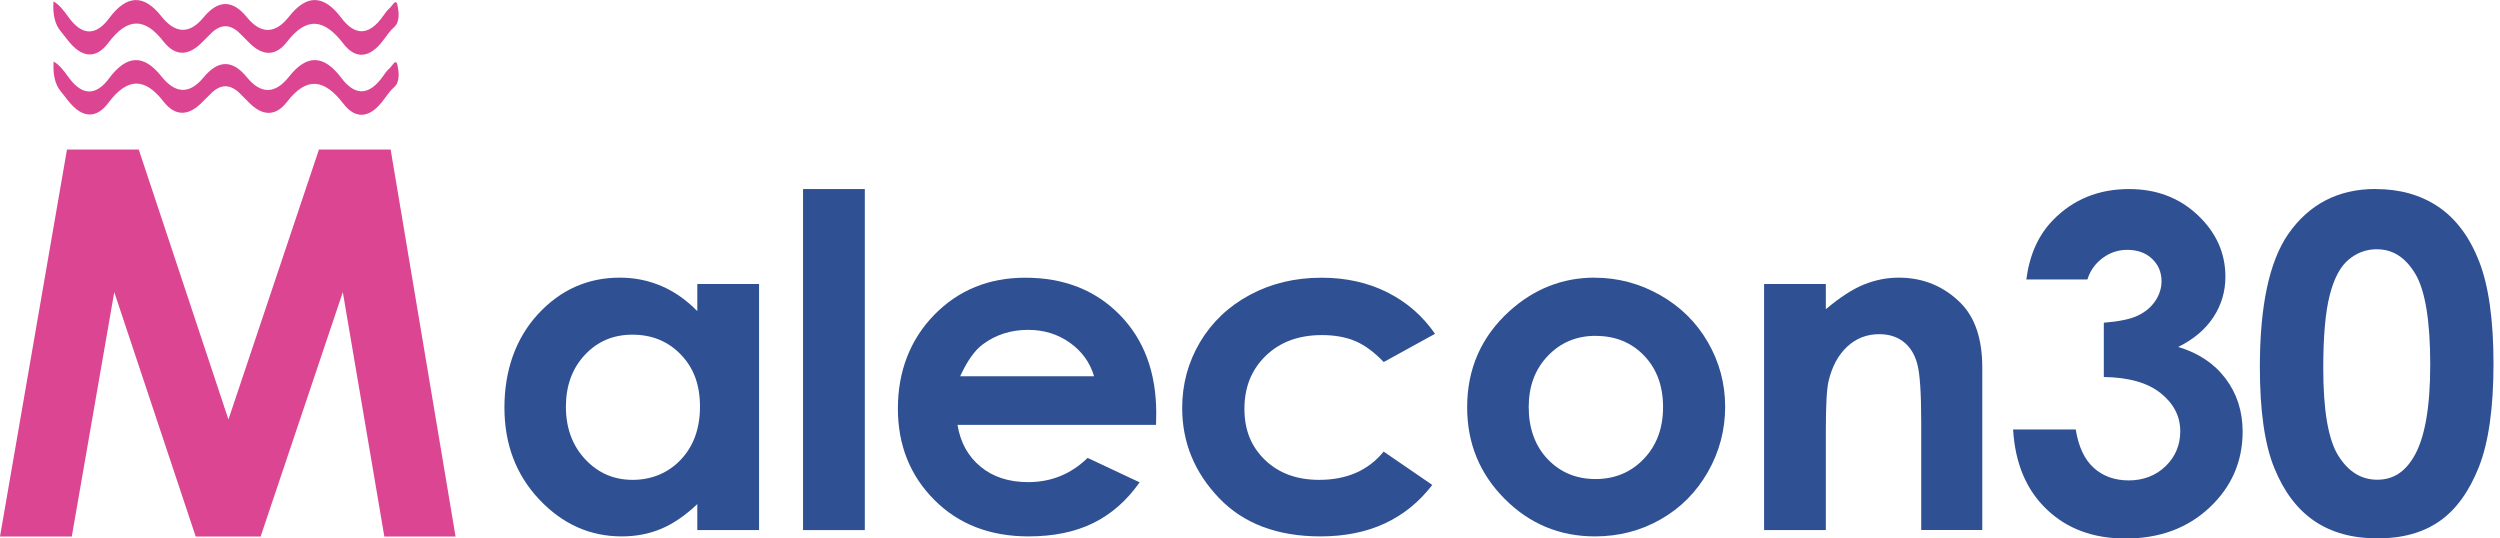
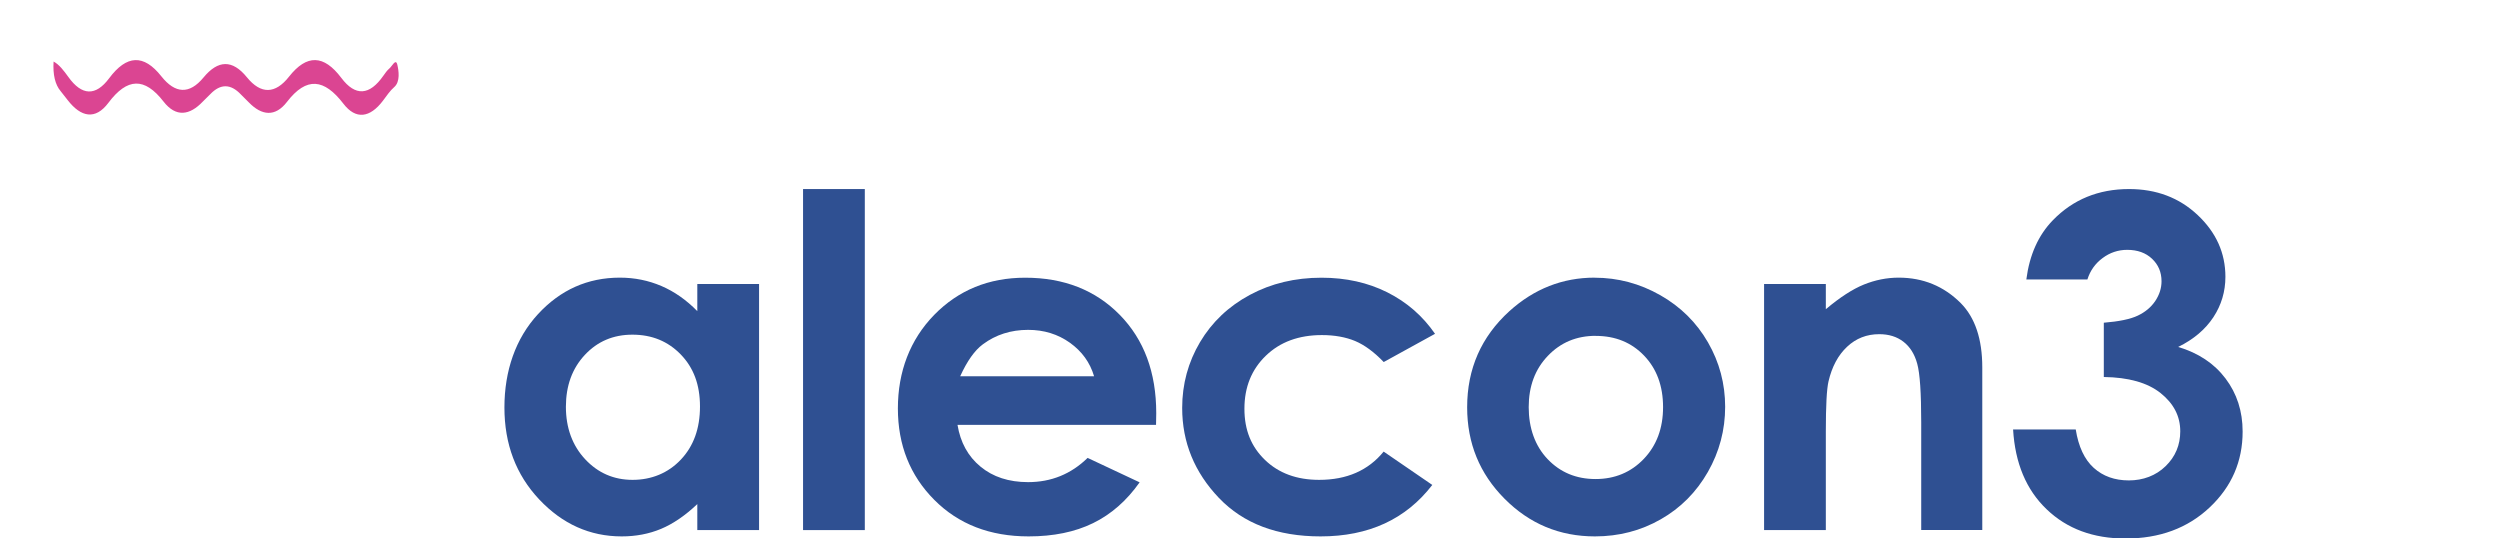
<svg xmlns="http://www.w3.org/2000/svg" width="195" height="42" viewBox="0 0 195 42" fill="none">
  <g clip-path="url(#clip0_2084_60)">
    <path d="M54.39 22.153H59.207V41.347H54.39V39.319C53.448 40.212 52.506 40.855 51.564 41.251C50.617 41.647 49.594 41.839 48.492 41.839C46.014 41.839 43.867 40.876 42.058 38.955C40.249 37.033 39.345 34.641 39.345 31.782C39.345 28.924 40.217 26.392 41.967 24.498C43.718 22.603 45.843 21.656 48.347 21.656C49.498 21.656 50.579 21.875 51.591 22.309C52.602 22.742 53.534 23.395 54.39 24.268V22.148V22.153ZM49.327 26.104C47.839 26.104 46.602 26.628 45.618 27.682C44.633 28.737 44.14 30.086 44.14 31.729C44.14 33.372 44.644 34.753 45.645 35.823C46.645 36.894 47.882 37.429 49.343 37.429C50.804 37.429 52.11 36.905 53.106 35.85C54.101 34.796 54.599 33.42 54.599 31.713C54.599 30.005 54.101 28.689 53.106 27.656C52.11 26.623 50.852 26.104 49.327 26.104Z" fill="#2F5092" />
    <path d="M62.638 14.746H67.455V41.347H62.638V14.746Z" fill="#2F5092" />
    <path d="M90.155 33.142H74.686C74.911 34.507 75.505 35.593 76.479 36.396C77.448 37.199 78.685 37.606 80.194 37.606C81.992 37.606 83.539 36.98 84.834 35.716L88.891 37.622C87.88 39.056 86.67 40.116 85.257 40.806C83.844 41.497 82.169 41.839 80.231 41.839C77.223 41.839 74.767 40.892 72.877 38.992C70.983 37.092 70.035 34.715 70.035 31.857C70.035 28.999 70.977 26.5 72.867 24.562C74.756 22.63 77.122 21.661 79.969 21.661C82.993 21.661 85.45 22.63 87.345 24.562C89.239 26.494 90.187 29.053 90.187 32.227L90.171 33.142H90.155ZM85.338 29.347C85.022 28.276 84.39 27.404 83.454 26.735C82.517 26.066 81.43 25.729 80.194 25.729C78.85 25.729 77.673 26.104 76.661 26.858C76.024 27.329 75.436 28.159 74.895 29.347H85.338Z" fill="#2F5092" />
    <path d="M111.939 26.034L107.93 28.239C107.175 27.452 106.431 26.906 105.693 26.596C104.954 26.291 104.092 26.136 103.107 26.136C101.304 26.136 99.848 26.671 98.734 27.747C97.621 28.823 97.065 30.198 97.065 31.879C97.065 33.559 97.6 34.844 98.67 35.877C99.741 36.91 101.148 37.429 102.893 37.429C105.05 37.429 106.726 36.696 107.925 35.224L111.719 37.825C109.659 40.501 106.758 41.839 103.006 41.839C99.628 41.839 96.99 40.839 95.079 38.842C93.168 36.84 92.21 34.501 92.21 31.82C92.21 29.962 92.676 28.25 93.602 26.687C94.533 25.124 95.828 23.893 97.493 22.999C99.157 22.105 101.02 21.661 103.075 21.661C104.981 21.661 106.693 22.041 108.208 22.801C109.723 23.561 110.965 24.637 111.933 26.039L111.939 26.034Z" fill="#2F5092" />
    <path d="M124.388 21.661C126.197 21.661 127.899 22.116 129.494 23.02C131.089 23.925 132.33 25.156 133.224 26.708C134.118 28.261 134.562 29.936 134.562 31.734C134.562 33.533 134.113 35.24 133.214 36.814C132.314 38.387 131.089 39.624 129.537 40.507C127.984 41.395 126.272 41.839 124.404 41.839C121.652 41.839 119.303 40.86 117.355 38.901C115.406 36.942 114.438 34.566 114.438 31.766C114.438 28.769 115.535 26.269 117.735 24.268C119.661 22.528 121.883 21.656 124.382 21.656L124.388 21.661ZM124.468 26.195C122.969 26.195 121.727 26.714 120.732 27.757C119.736 28.796 119.239 30.128 119.239 31.756C119.239 33.383 119.731 34.78 120.716 35.813C121.701 36.846 122.948 37.365 124.452 37.365C125.956 37.365 127.214 36.84 128.214 35.797C129.215 34.748 129.719 33.404 129.719 31.756C129.719 30.107 129.226 28.769 128.241 27.741C127.256 26.714 125.999 26.2 124.468 26.2V26.195Z" fill="#2F5092" />
    <path d="M137.598 22.153H142.415V24.118C143.507 23.197 144.497 22.555 145.38 22.196C146.268 21.838 147.173 21.656 148.099 21.656C149.999 21.656 151.616 22.319 152.943 23.647C154.056 24.776 154.618 26.446 154.618 28.657V41.342H149.855V32.938C149.855 30.648 149.753 29.128 149.544 28.373C149.341 27.624 148.982 27.051 148.468 26.655C147.954 26.259 147.328 26.066 146.579 26.066C145.605 26.066 144.77 26.392 144.074 27.046C143.378 27.698 142.891 28.598 142.624 29.748C142.484 30.348 142.415 31.643 142.415 33.645V41.347H137.598V22.153Z" fill="#2F5092" />
    <path d="M162.802 21.8H158.054C158.301 19.884 158.991 18.343 160.121 17.181C161.694 15.559 163.68 14.746 166.067 14.746C168.197 14.746 169.98 15.42 171.419 16.774C172.859 18.128 173.582 19.734 173.582 21.591C173.582 22.742 173.266 23.797 172.64 24.749C172.008 25.702 171.098 26.473 169.899 27.061C171.473 27.533 172.709 28.352 173.592 29.524C174.476 30.696 174.925 32.071 174.925 33.661C174.925 35.989 174.069 37.964 172.351 39.581C170.633 41.197 168.449 42.005 165.789 42.005C163.273 42.005 161.218 41.245 159.633 39.72C158.044 38.2 157.177 36.123 157.021 33.5H161.908C162.122 34.839 162.588 35.839 163.311 36.492C164.033 37.145 164.948 37.472 166.051 37.472C167.154 37.472 168.16 37.103 168.92 36.359C169.68 35.62 170.06 34.71 170.06 33.64C170.06 32.462 169.546 31.472 168.524 30.658C167.501 29.845 166.024 29.433 164.097 29.406V25.172C165.286 25.076 166.169 24.894 166.752 24.616C167.335 24.337 167.785 23.962 168.112 23.476C168.433 22.994 168.599 22.48 168.599 21.939C168.599 21.233 168.352 20.649 167.86 20.184C167.368 19.718 166.72 19.488 165.922 19.488C165.216 19.488 164.574 19.702 164.001 20.13C163.423 20.558 163.032 21.115 162.818 21.795L162.802 21.8Z" fill="#2F5092" />
-     <path d="M185.303 14.746C187.198 14.746 188.831 15.211 190.201 16.137C191.571 17.069 192.631 18.487 193.375 20.398C194.119 22.309 194.493 24.969 194.493 28.378C194.493 31.788 194.113 34.507 193.353 36.423C192.593 38.339 191.576 39.747 190.292 40.646C189.007 41.545 187.391 41.995 185.443 41.995C183.494 41.995 181.851 41.54 180.518 40.635C179.191 39.731 178.147 38.355 177.398 36.508C176.643 34.662 176.269 32.034 176.269 28.624C176.269 23.861 177.002 20.409 178.474 18.268C180.106 15.918 182.386 14.74 185.298 14.74L185.303 14.746ZM185.416 19.44C184.581 19.44 183.842 19.707 183.2 20.243C182.552 20.778 182.06 21.698 181.723 23.005C181.385 24.31 181.214 26.221 181.214 28.737C181.214 32.018 181.605 34.287 182.386 35.54C183.168 36.792 184.179 37.418 185.421 37.418C186.663 37.418 187.567 36.824 188.274 35.636C189.13 34.202 189.558 31.804 189.558 28.437C189.558 25.07 189.173 22.673 188.408 21.383C187.637 20.087 186.647 19.445 185.421 19.445L185.416 19.44Z" fill="#2F5092" />
    <path d="M4.17 4.796C4.614 5.026 4.973 5.508 5.326 5.995C6.38 7.477 7.467 7.515 8.516 6.102C9.875 4.282 11.203 4.202 12.589 5.957C13.665 7.311 14.773 7.381 15.875 6.043C17.005 4.673 18.123 4.63 19.258 6.027C20.35 7.37 21.474 7.343 22.544 5.979C23.931 4.218 25.258 4.266 26.618 6.07C27.72 7.541 28.828 7.45 29.904 5.904C30.048 5.695 30.204 5.481 30.37 5.342C30.578 5.176 30.867 4.533 30.99 5.042C31.098 5.497 31.237 6.375 30.744 6.798C30.428 7.07 30.145 7.488 29.861 7.868C28.86 9.185 27.758 9.361 26.784 8.087C25.285 6.134 23.909 5.968 22.384 7.948C21.463 9.147 20.414 9.013 19.424 8.002C19.21 7.788 18.996 7.584 18.787 7.365C17.995 6.53 17.203 6.514 16.405 7.343C16.213 7.547 16.009 7.723 15.816 7.927C14.794 9.003 13.724 9.169 12.755 7.921C11.272 6.011 9.924 6.064 8.457 8.018C7.44 9.377 6.316 9.147 5.283 7.814C5.101 7.579 4.919 7.338 4.732 7.113C4.3 6.603 4.116 5.829 4.18 4.79L4.17 4.796Z" fill="#DB4592" />
-     <path d="M4.17 0.112C4.614 0.343 4.972 0.824 5.326 1.311C6.38 2.794 7.467 2.831 8.516 1.418C9.875 -0.401 11.203 -0.482 12.589 1.274C13.665 2.628 14.773 2.698 15.875 1.359C17.005 -0.011 18.123 -0.054 19.258 1.343C20.35 2.687 21.474 2.66 22.544 1.295C23.93 -0.466 25.258 -0.417 26.617 1.386C27.72 2.858 28.828 2.767 29.904 1.22C30.048 1.012 30.203 0.798 30.369 0.658C30.578 0.492 30.867 -0.15 30.99 0.359C31.097 0.814 31.236 1.691 30.744 2.114C30.428 2.387 30.145 2.805 29.861 3.185C28.86 4.501 27.757 4.678 26.783 3.404C25.285 1.45 23.909 1.285 22.384 3.265C21.463 4.464 20.414 4.33 19.424 3.318C19.21 3.104 18.996 2.901 18.787 2.682C17.995 1.847 17.203 1.831 16.405 2.66C16.212 2.864 16.009 3.04 15.816 3.244C14.794 4.319 13.723 4.485 12.755 3.238C11.272 1.327 9.923 1.381 8.457 3.335C7.44 4.694 6.316 4.464 5.283 3.131C5.101 2.896 4.919 2.655 4.732 2.43C4.293 1.923 4.105 1.151 4.17 0.112Z" fill="#DB4592" />
-     <path d="M5.224 11.663H10.822L17.818 32.719L24.878 11.663H30.471L35.534 41.85H29.979L26.74 22.785L20.328 41.85H15.265L8.912 22.785L5.599 41.85H0L5.224 11.663Z" fill="#DB4592" />
  </g>
  <defs>
    <clipPath id="clip0_2084_60">
      <rect width="194.494" height="42" fill="white" />
    </clipPath>
  </defs>
</svg>